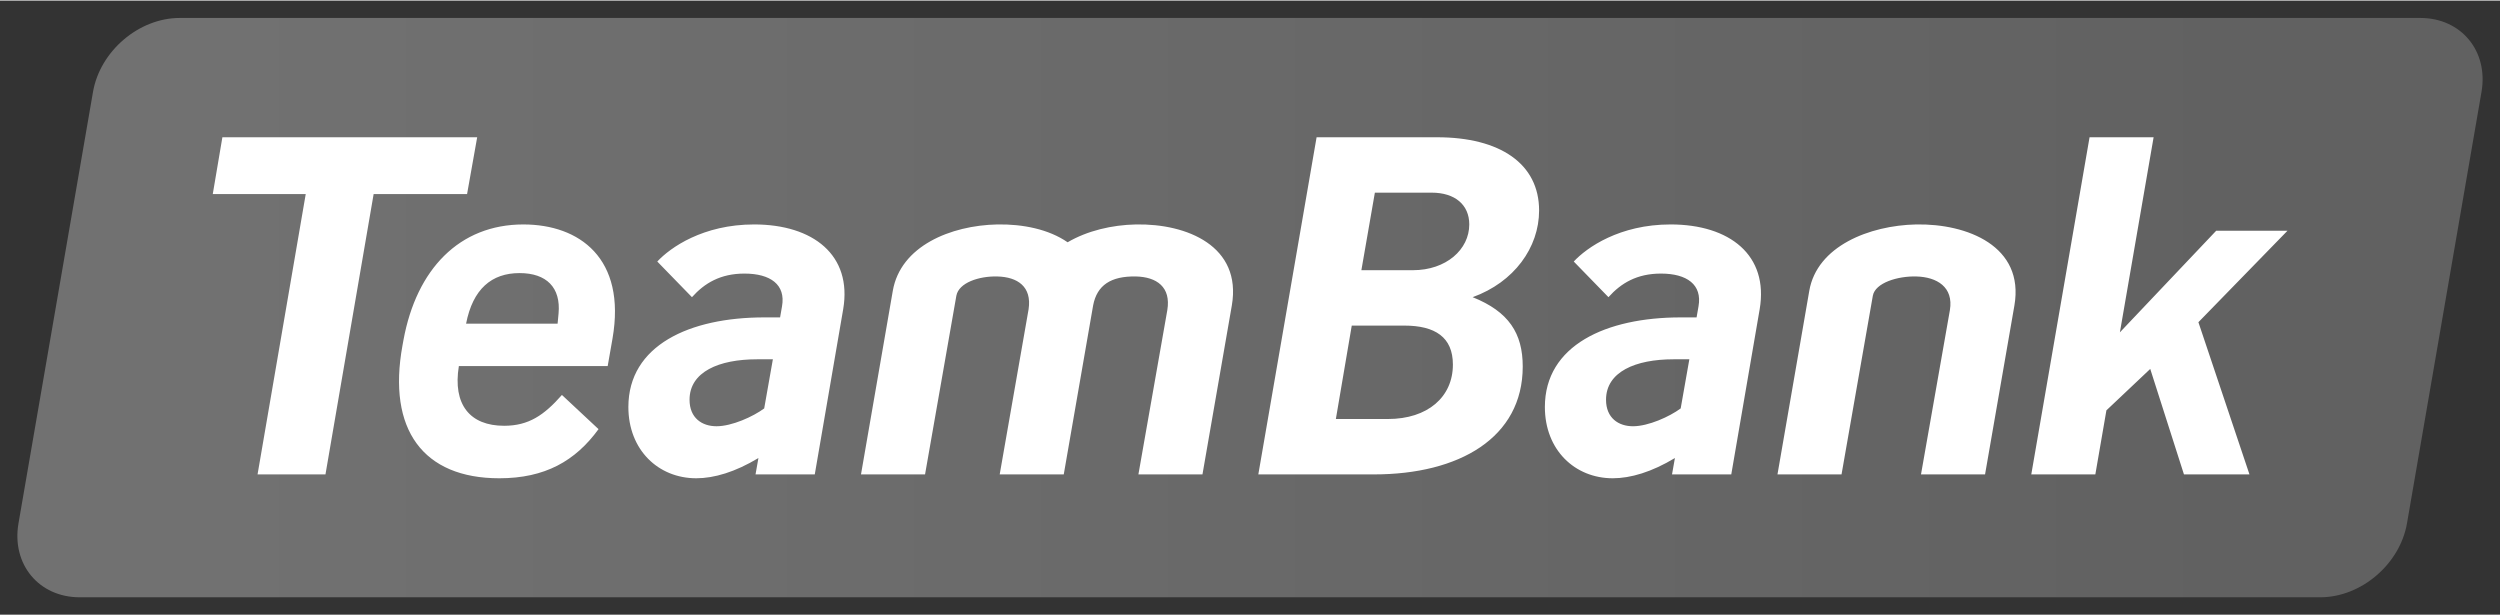
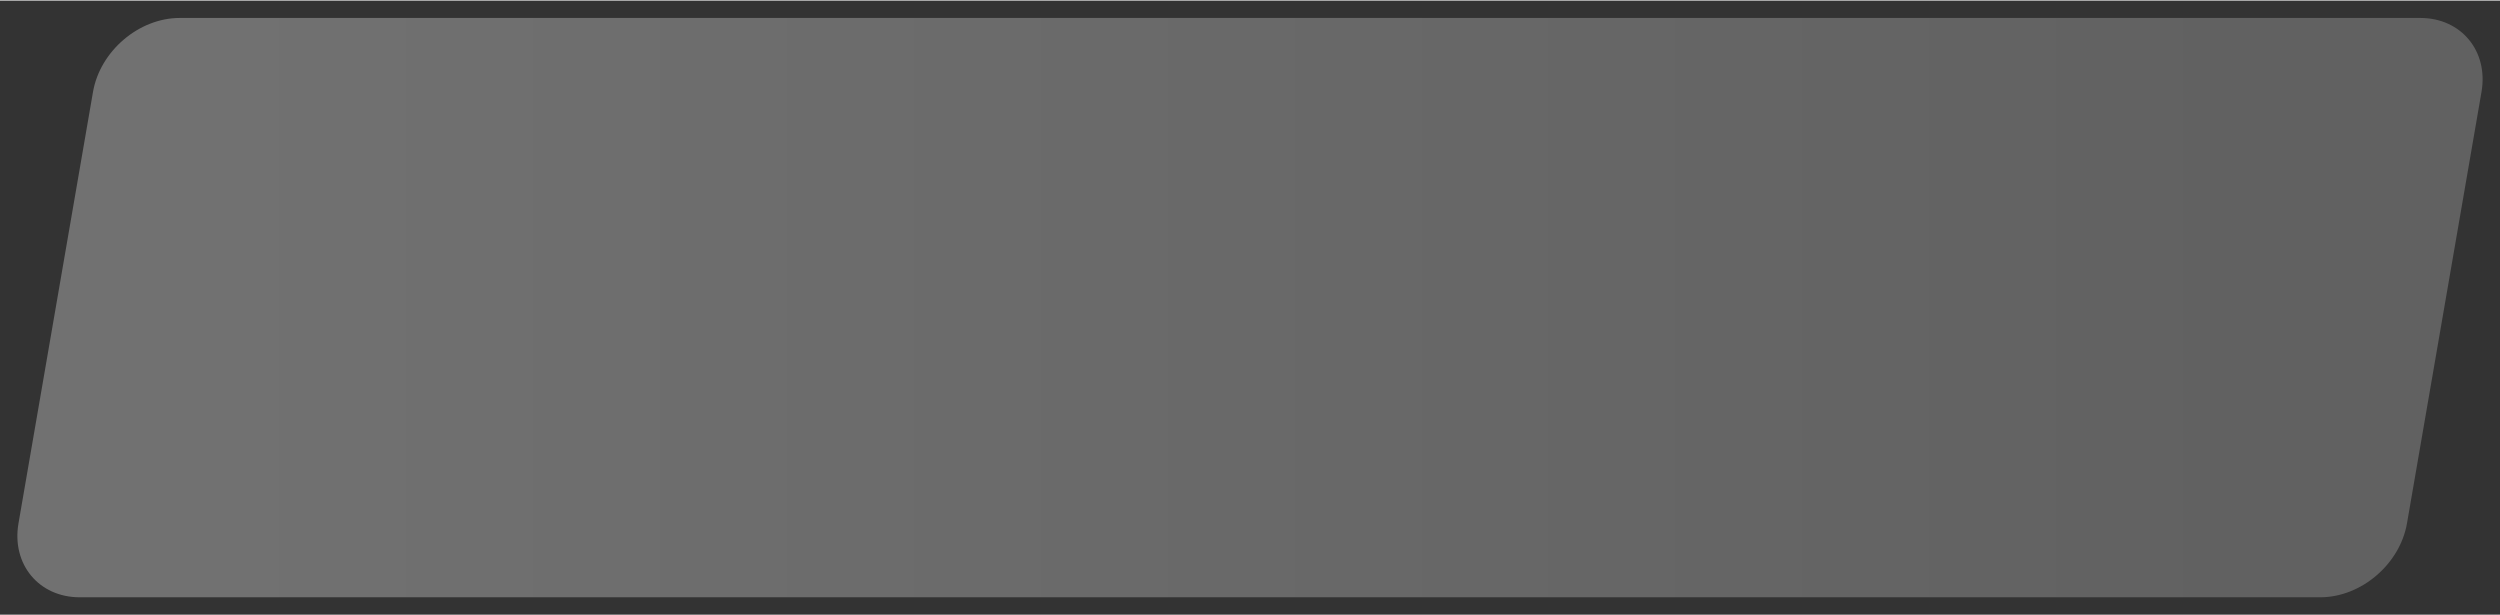
<svg xmlns="http://www.w3.org/2000/svg" version="1.1" id="svg18359" width="1024" height="252" viewBox="-4.12 -4.12 592.614 145.568">
  <rect x="-4.12" y="-4.12" width="592.614" height="145.568" fill="#333333" stroke="none" />
  <defs id="defs18361">
    <linearGradient id="linearGradient17633" spreadMethod="pad" gradientTransform="matrix(584.376,0,0,584.376,-4.9749436e-4,68.665)" gradientUnits="userSpaceOnUse" y2="0" x2="1" y1="0" x1="0">
      <stop id="stop17635" offset="0" style="stop-opacity:1;stop-color:#ffffff" />
      <stop id="stop17637" offset="0.1" style="stop-opacity:1;stop-color:#ffffff" />
      <stop id="stop17639" offset="0.9" style="stop-opacity:1;stop-color:#cccccc" />
      <stop id="stop17641" offset="1" style="stop-opacity:1;stop-color:#cccccc" />
    </linearGradient>
  </defs>
  <path id="path17643" style="fill:url(#linearGradient17633);fill-opacity:0.3;stroke:none" d="m 38.485,0 c -9.681,0 -18.886,7.85 -20.56,17.532 l 0,0 -17.663,102.266 c -1.674,9.681 4.82,17.53 14.503,17.53 l 0,0 531.122,0 c 9.684,0 18.886,-7.849 20.56,-17.53 l 0,0 17.664,-102.266 C 585.785,7.85 579.29,0 569.608,0 l 0,0 -531.122,0 z" />
-   <path id="path17647" d="m 48.596,28.282 -2.281,13.473 22.035,0 -11.418,66.447 16.098,0 11.418,-66.447 22.148,0 2.397,-13.473 -60.396,0 z m 259.377,0 -13.815,79.92 27.4,0 c 20.209,0 35.279,-8.677 35.279,-25.574 0,-7.878 -3.311,-13.014 -11.875,-16.439 9.82,-3.54 15.756,-11.761 15.756,-20.553 0,-11.074 -9.247,-17.354 -24.203,-17.354 l -28.543,0 z m 183.228,0 -13.814,79.92 15.185,0 2.623,-15.185 10.391,-9.818 7.992,25.004 15.529,0 -12.104,-36.08 21.123,-21.689 -16.9,0 -22.834,24.09 7.992,-46.24 -15.184,0 z m -169.414,13.131 13.473,0 c 5.482,0 8.906,2.855 8.906,7.535 0,5.938 -5.482,10.846 -13.359,10.846 l -12.217,0 3.197,-18.381 z m -201.838,7.535 c -15.185,0 -25.344,10.618 -28.428,27.4 l -0.229,1.258 c -3.652,19.979 4.909,31.51 22.947,31.51 10.846,0 18.04,-4.112 23.52,-11.646 l -8.678,-8.105 c -4.224,4.795 -7.875,7.307 -13.699,7.307 -8.106,0 -12.217,-5.024 -10.732,-14.158 l 35.279,0 1.141,-6.506 c 3.311,-19.067 -7.878,-27.059 -21.121,-27.059 z m 54.684,0 c -12.101,0 -19.865,5.479 -22.947,8.791 l 8.219,8.449 c 2.969,-3.311 6.736,-5.594 12.443,-5.594 6.166,0 9.82,2.626 8.906,7.764 l -0.457,2.623 -3.768,0 c -17.696,0 -32.195,6.625 -32.195,21.238 0,10.161 7.079,16.896 16.098,16.896 4.225,0 9.248,-1.487 14.729,-4.797 l -0.684,3.883 14.041,0 6.736,-39.16 c 2.17,-12.786 -7.077,-20.094 -21.121,-20.094 z m 57.65,0 c -11.072,0.229 -22.947,5.136 -24.773,15.754 l -7.535,43.5 15.184,0 7.422,-42.357 c 0.571,-3.083 5.366,-4.68 9.703,-4.566 4.795,0.115 8.222,2.397 7.422,7.762 l -6.851,39.162 15.185,0 6.965,-40.072 c 0.914,-4.795 4.223,-6.965 10.16,-6.852 4.909,0.115 8.336,2.512 7.422,7.992 l -6.85,38.932 15.184,0 6.965,-40.072 c 2.396,-14.044 -10.62,-19.409 -22.721,-19.182 -5.709,0.114 -11.528,1.485 -16.211,4.225 -4.452,-3.084 -10.62,-4.338 -16.67,-4.225 z m 159.6,0 c -12.101,0 -19.869,5.479 -22.951,8.791 l 8.223,8.449 c 2.967,-3.311 6.734,-5.594 12.445,-5.594 6.164,0 9.816,2.626 8.904,7.764 l -0.457,2.623 -3.769,0 c -17.696,0 -32.193,6.625 -32.193,21.238 0,10.161 7.08,16.896 16.098,16.896 4.224,0 9.246,-1.487 14.726,-4.797 l -0.685,3.883 14.045,0 6.734,-39.16 c 2.169,-12.786 -7.077,-20.094 -21.119,-20.094 z m 58.221,0 c -11.075,0.229 -23.52,5.136 -25.346,15.754 l -7.535,43.5 15.185,0 7.42,-42.357 c 0.57,-3.083 5.935,-4.68 10.275,-4.566 4.909,0.115 8.906,2.512 7.99,7.992 l -6.848,38.932 15.184,0 6.963,-40.072 c 2.399,-14.044 -11.188,-19.409 -23.289,-19.182 z m -331.068,11.531 c 6.394,0 9.819,3.425 9.248,9.59 l -0.227,2.398 -21.693,0 c 1.599,-8.22 6.051,-11.988 12.672,-11.988 z m 197.273,12.445 12.443,0 c 7.308,0 11.531,2.739 11.531,9.246 0,7.649 -5.936,12.9 -15.414,12.9 l -12.328,0 3.768,-22.146 z m -140.992,7.99 3.77,0 -2.057,11.646 c -2.626,1.94 -7.649,4.225 -11.303,4.225 -3.425,0 -6.393,-1.94 -6.393,-6.279 0,-6.621 6.964,-9.592 15.982,-9.592 z m 217.25,0 3.766,0 -2.055,11.646 c -2.624,1.94 -7.648,4.225 -11.301,4.225 -3.425,0 -6.394,-1.94 -6.394,-6.279 0,-6.621 6.966,-9.592 15.984,-9.592 z" style="fill:#ffffff;fill-opacity:1;fill-rule:nonzero;stroke:none" />
</svg>